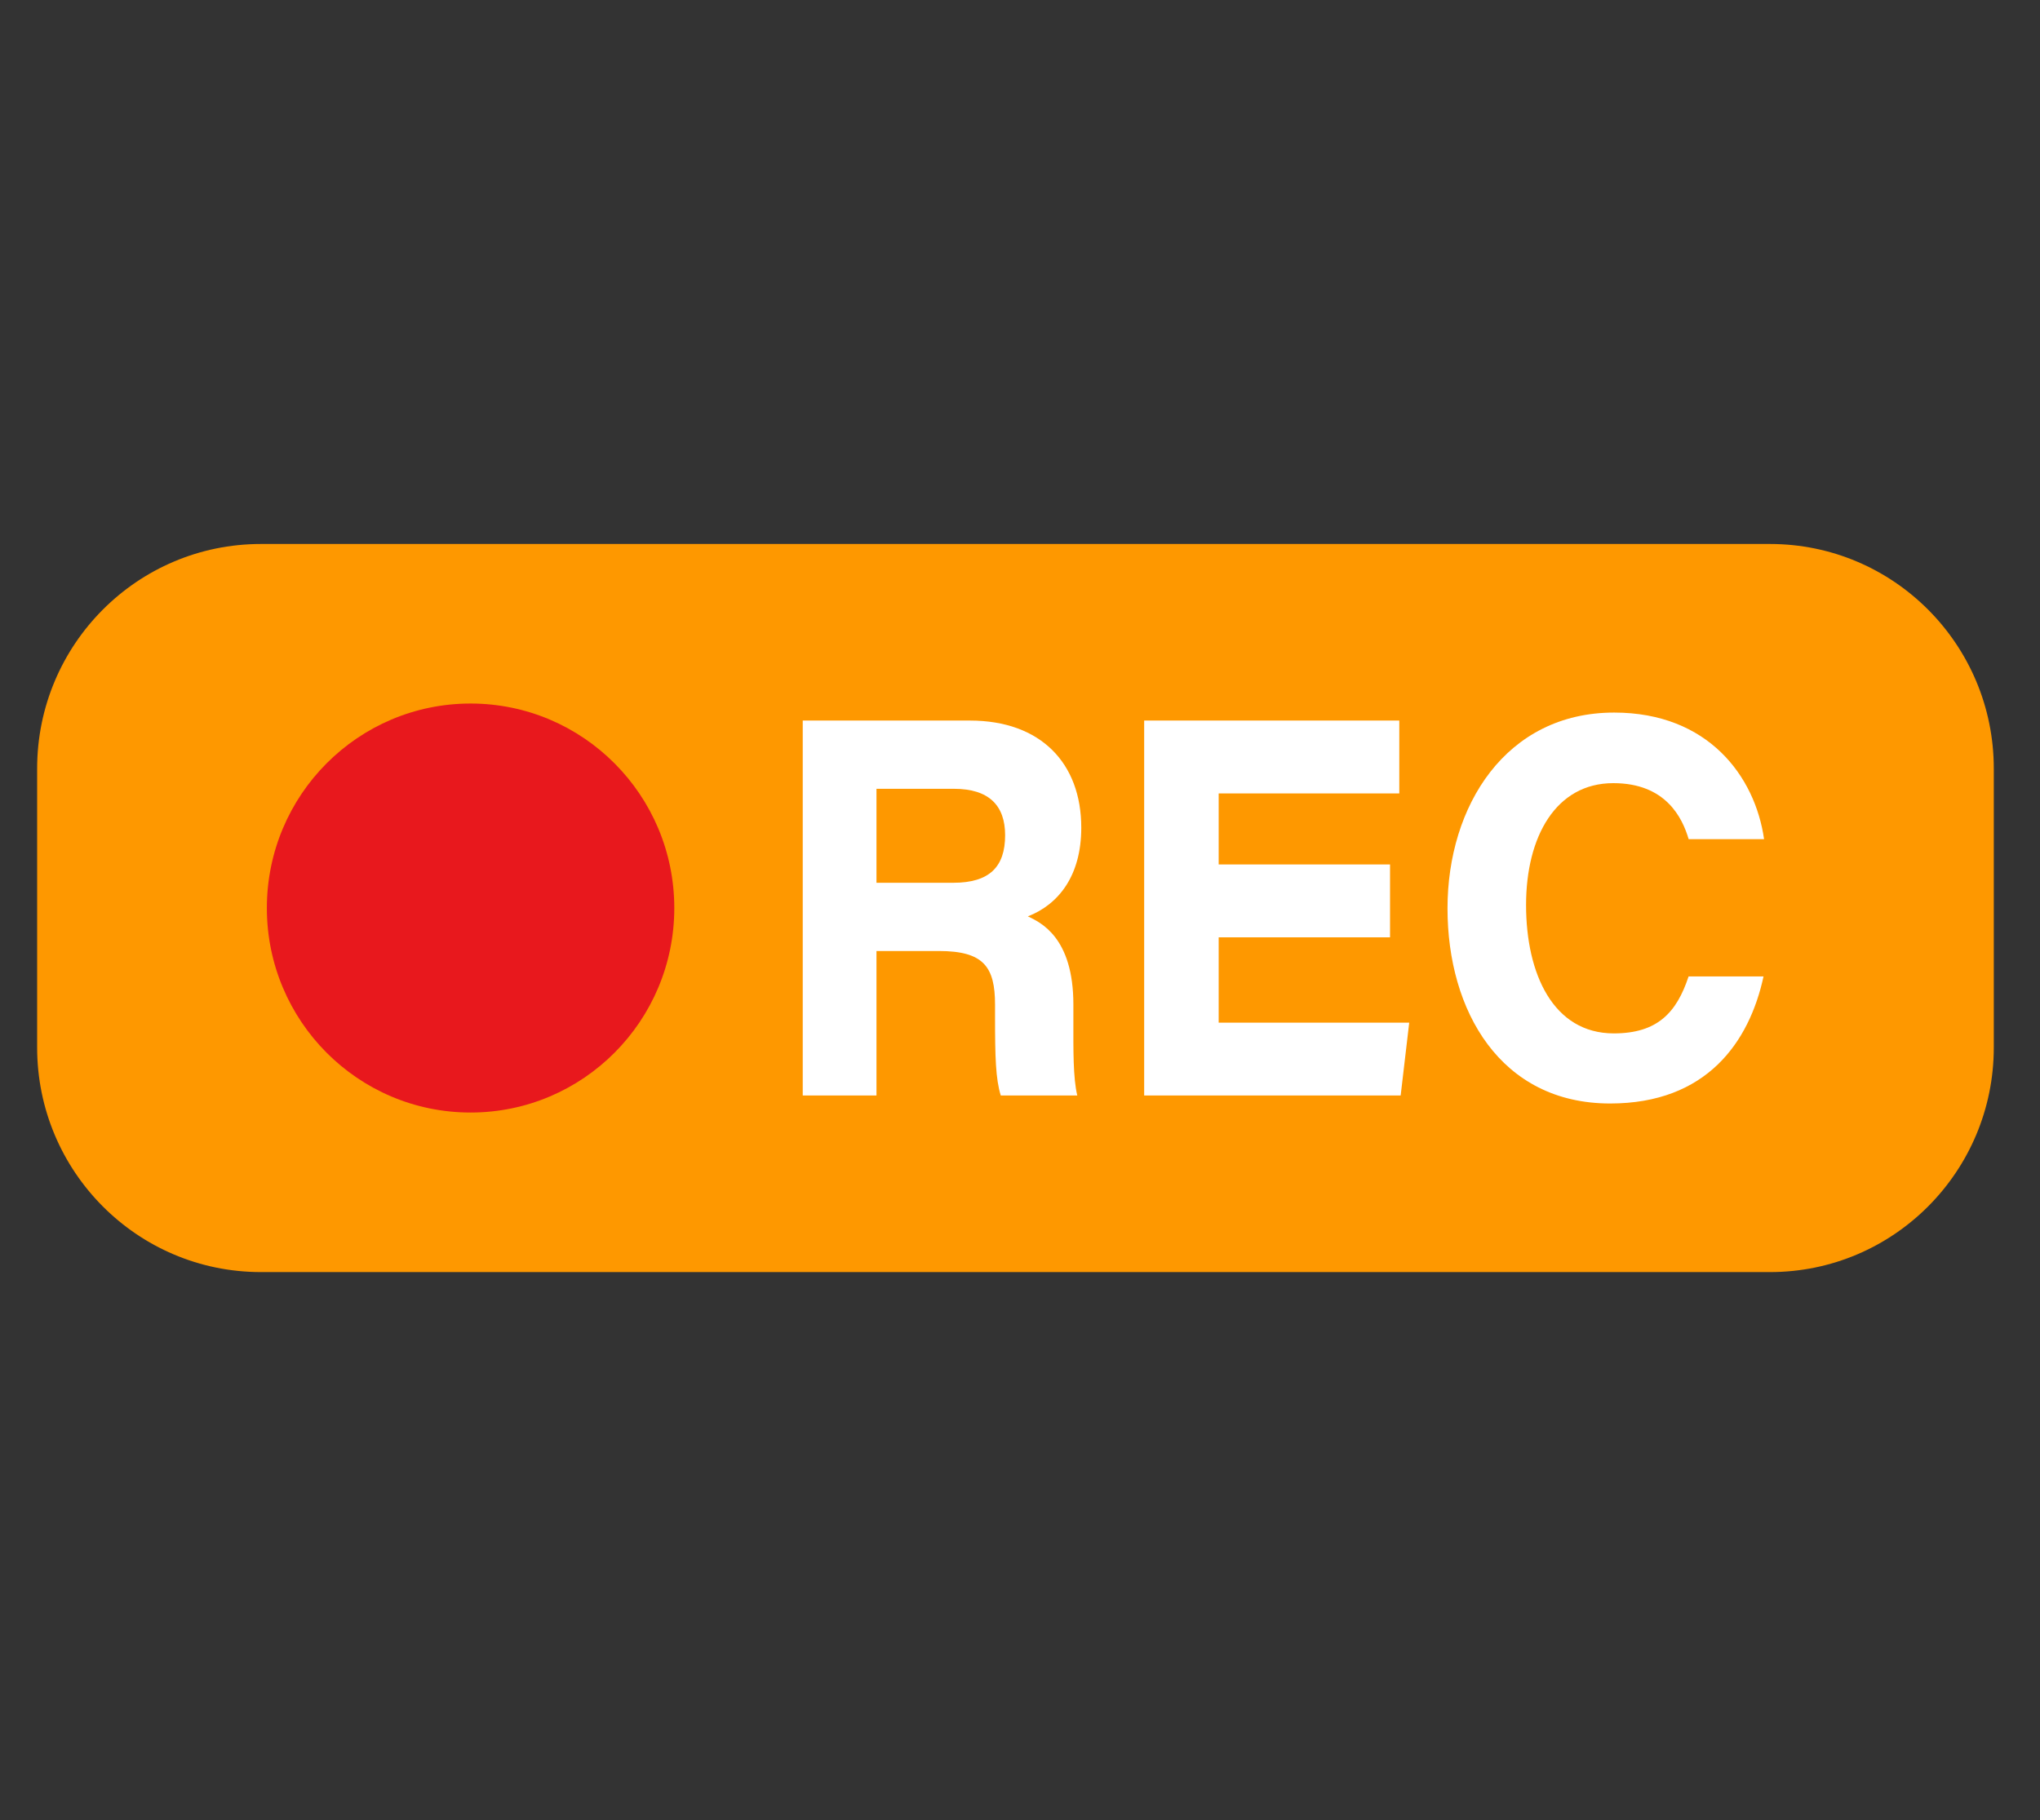
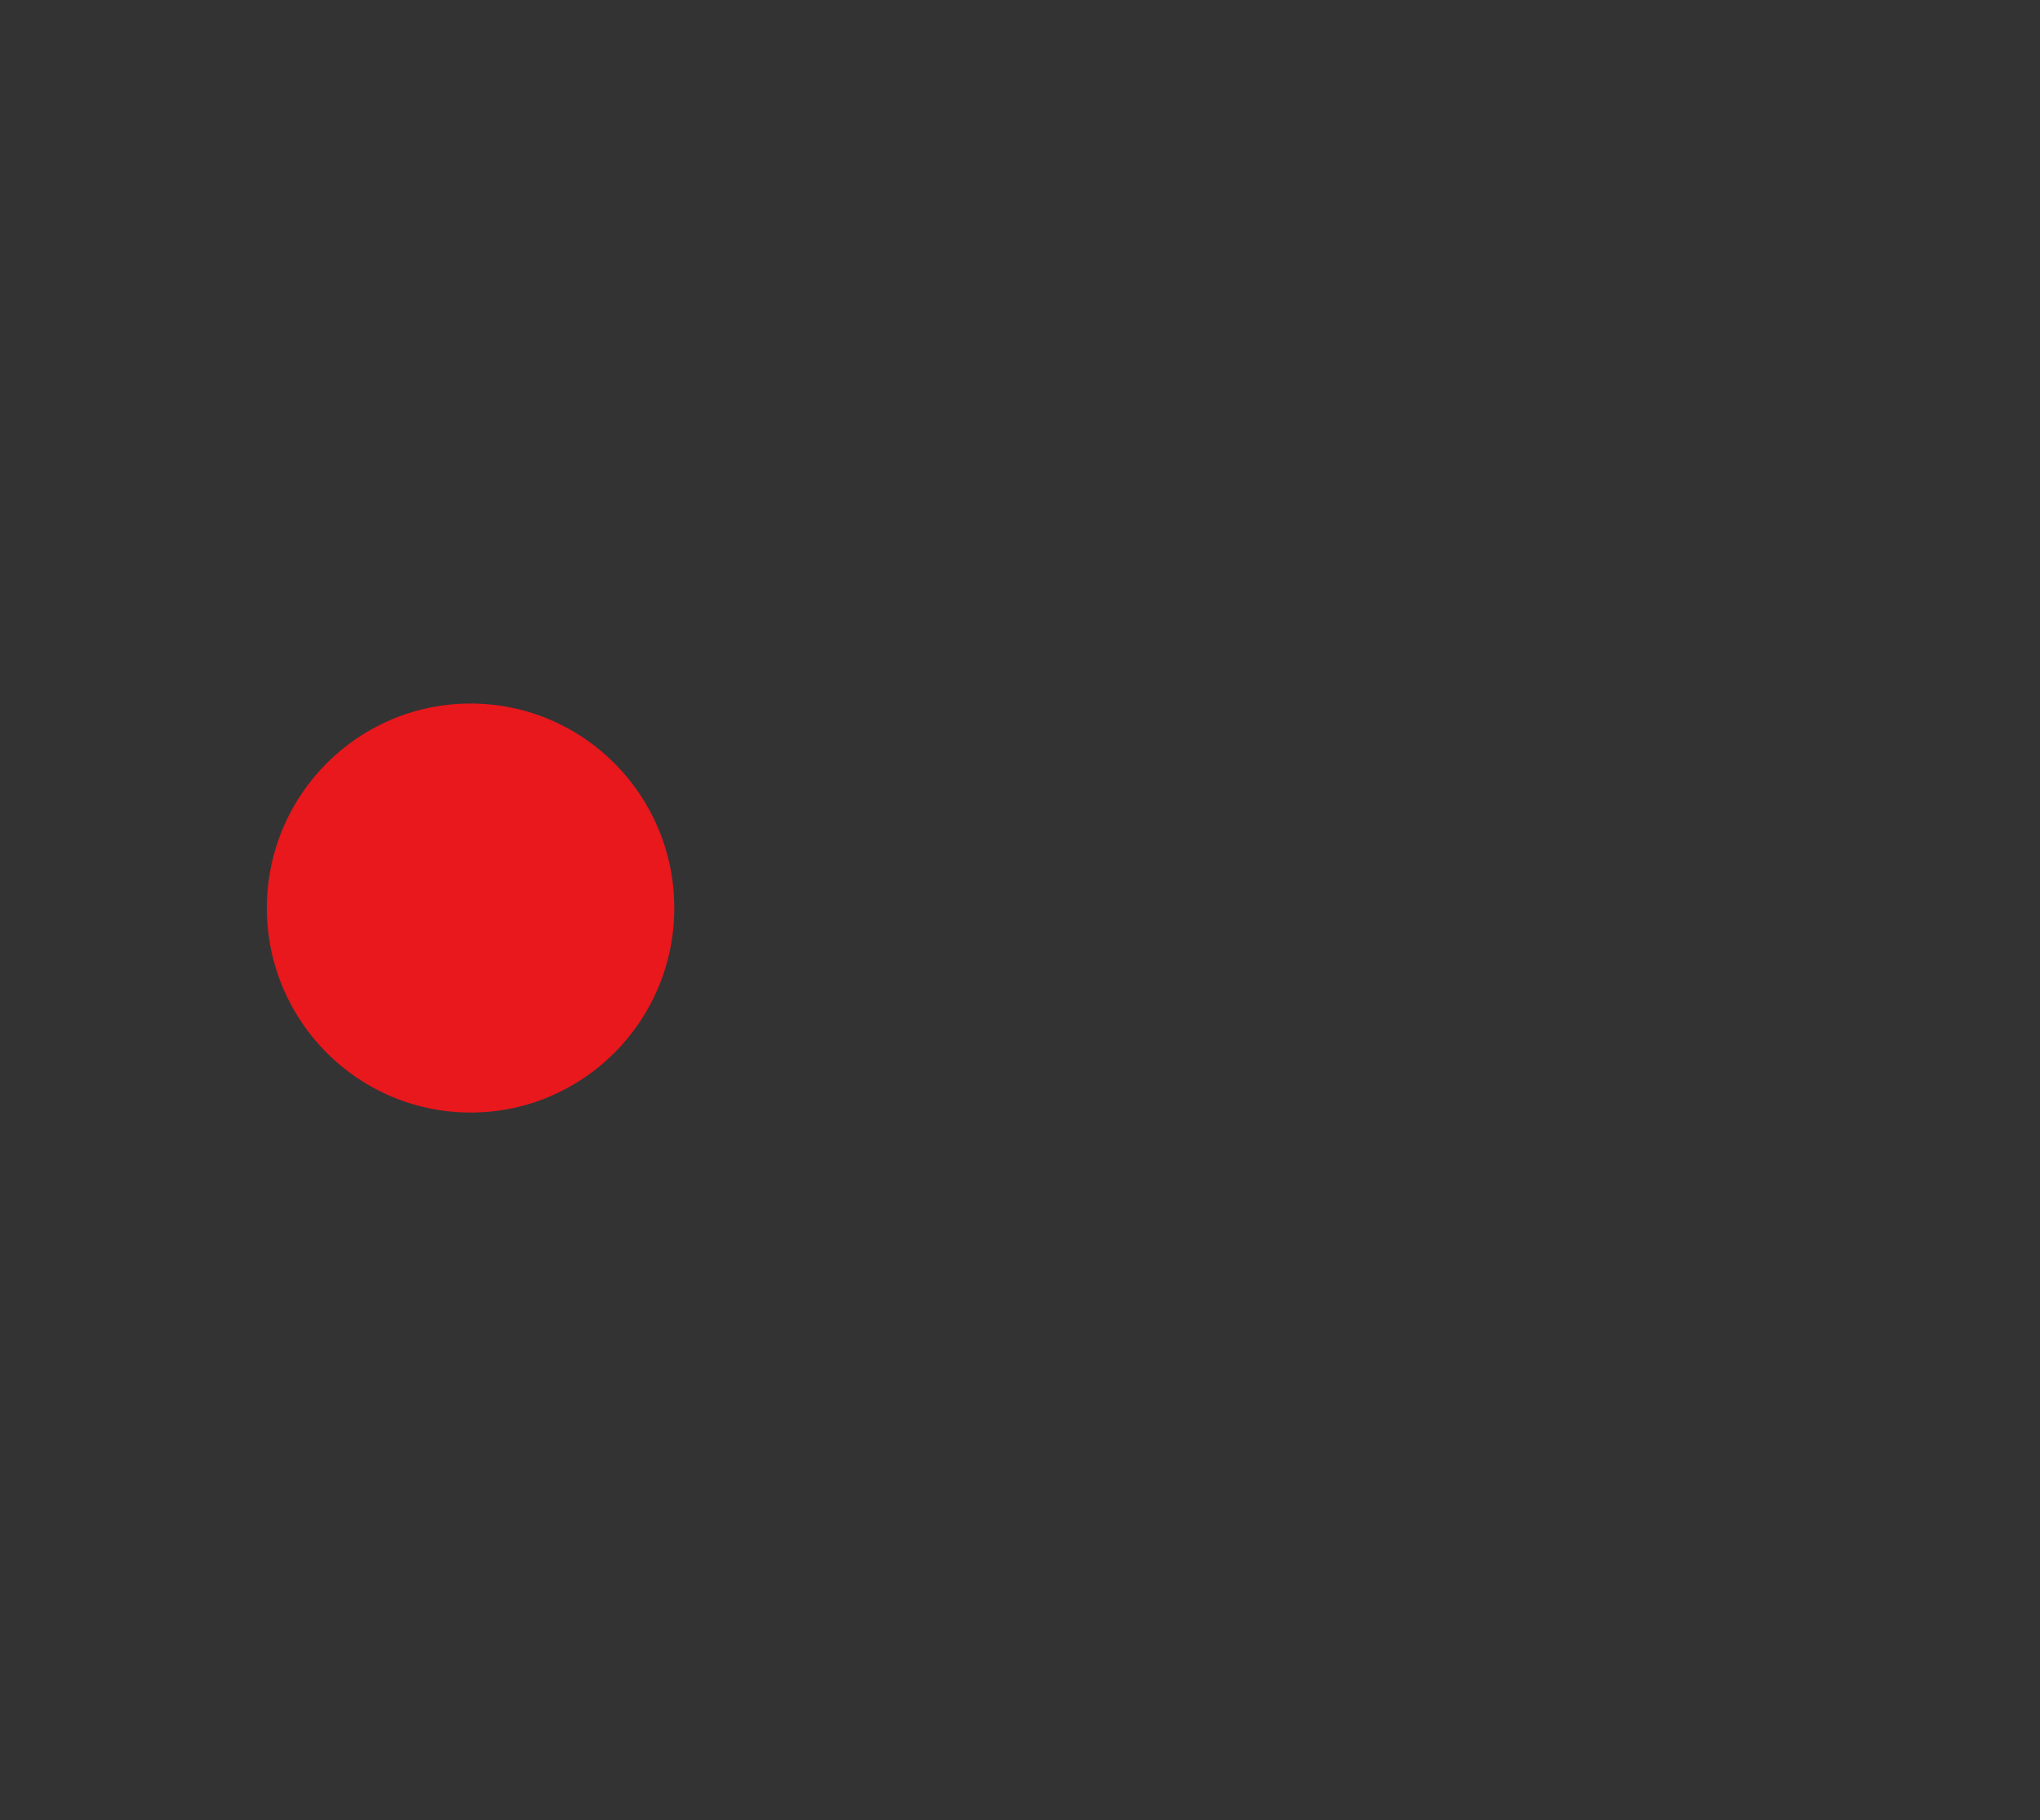
<svg xmlns="http://www.w3.org/2000/svg" width="335" zoomAndPan="magnify" viewBox="0 0 251.25 224.25" height="299" preserveAspectRatio="xMidYMid meet" version="1.0">
  <rect x="0" y="0" width="251.25" height="224.25" fill="#333333" stroke="none" />
  <defs>
    <clipPath id="ea4d59bbe9">
-       <path d="M 4.344 67.016 L 245.785 67.016 L 245.785 156.715 L 4.344 156.715 Z M 4.344 67.016 " clip-rule="nonzero" />
-     </clipPath>
+       </clipPath>
  </defs>
  <g clip-path="url(#ea4d59bbe9)">
-     <path fill="#fe9800" d="M 217.996 156.715 L 32.133 156.715 C 16.914 156.715 4.574 144.324 4.574 129.039 L 4.574 94.691 C 4.574 79.406 16.914 67.016 32.133 67.016 L 217.996 67.016 C 233.219 67.016 245.559 79.406 245.559 94.691 L 245.559 129.039 C 245.559 144.324 233.219 156.715 217.996 156.715 " fill-opacity="1" fill-rule="nonzero" />
-   </g>
-   <path fill="#ffffff" d="M 107.949 108.754 L 117.406 108.754 C 121.863 108.754 123.793 106.793 123.793 102.898 C 123.793 99.246 121.816 97.176 117.488 97.176 L 107.949 97.176 Z M 107.949 117.16 L 107.949 134.961 L 98.867 134.961 L 98.867 88.77 L 119.461 88.77 C 128.18 88.77 133.172 94.023 133.172 101.965 C 133.172 107.93 130.336 111.441 126.594 112.891 C 128.141 113.637 132.199 115.453 132.199 123.75 L 132.199 126.055 C 132.199 129.223 132.152 132.777 132.68 134.961 L 123.258 134.961 C 122.625 132.93 122.551 130.199 122.551 125.293 L 122.551 123.777 C 122.551 119.109 121.148 117.16 115.633 117.16 L 107.949 117.16 " fill-opacity="1" fill-rule="nonzero" />
-   <path fill="#ffffff" d="M 171.199 115.473 L 150.094 115.473 L 150.094 125.984 L 173.562 125.984 L 172.508 134.961 L 140.918 134.961 L 140.918 88.77 L 172.34 88.77 L 172.34 97.746 L 150.094 97.746 L 150.094 106.496 L 171.199 106.496 L 171.199 115.473 " fill-opacity="1" fill-rule="nonzero" />
-   <path fill="#ffffff" d="M 217.199 120.293 C 215.445 128.402 210.18 135.945 198.309 135.945 C 184.797 135.945 178.277 124.527 178.277 111.91 C 178.277 99.293 185.461 87.785 198.801 87.785 C 210.387 87.785 216.164 95.652 217.266 103.379 L 207.977 103.379 C 207.199 100.734 205.152 96.48 198.699 96.48 C 191.629 96.48 187.953 103.059 187.953 111.488 C 187.953 119.996 191.312 127.309 198.754 127.309 C 204.133 127.309 206.496 124.754 207.969 120.293 L 217.199 120.293 " fill-opacity="1" fill-rule="nonzero" />
+     </g>
  <path fill="#e8181d" d="M 83.047 111.867 C 83.047 125.777 71.812 137.059 57.957 137.059 C 44.098 137.059 32.867 125.777 32.867 111.867 C 32.867 97.953 44.098 86.672 57.957 86.672 C 71.812 86.672 83.047 97.953 83.047 111.867 " fill-opacity="1" fill-rule="nonzero" />
</svg>